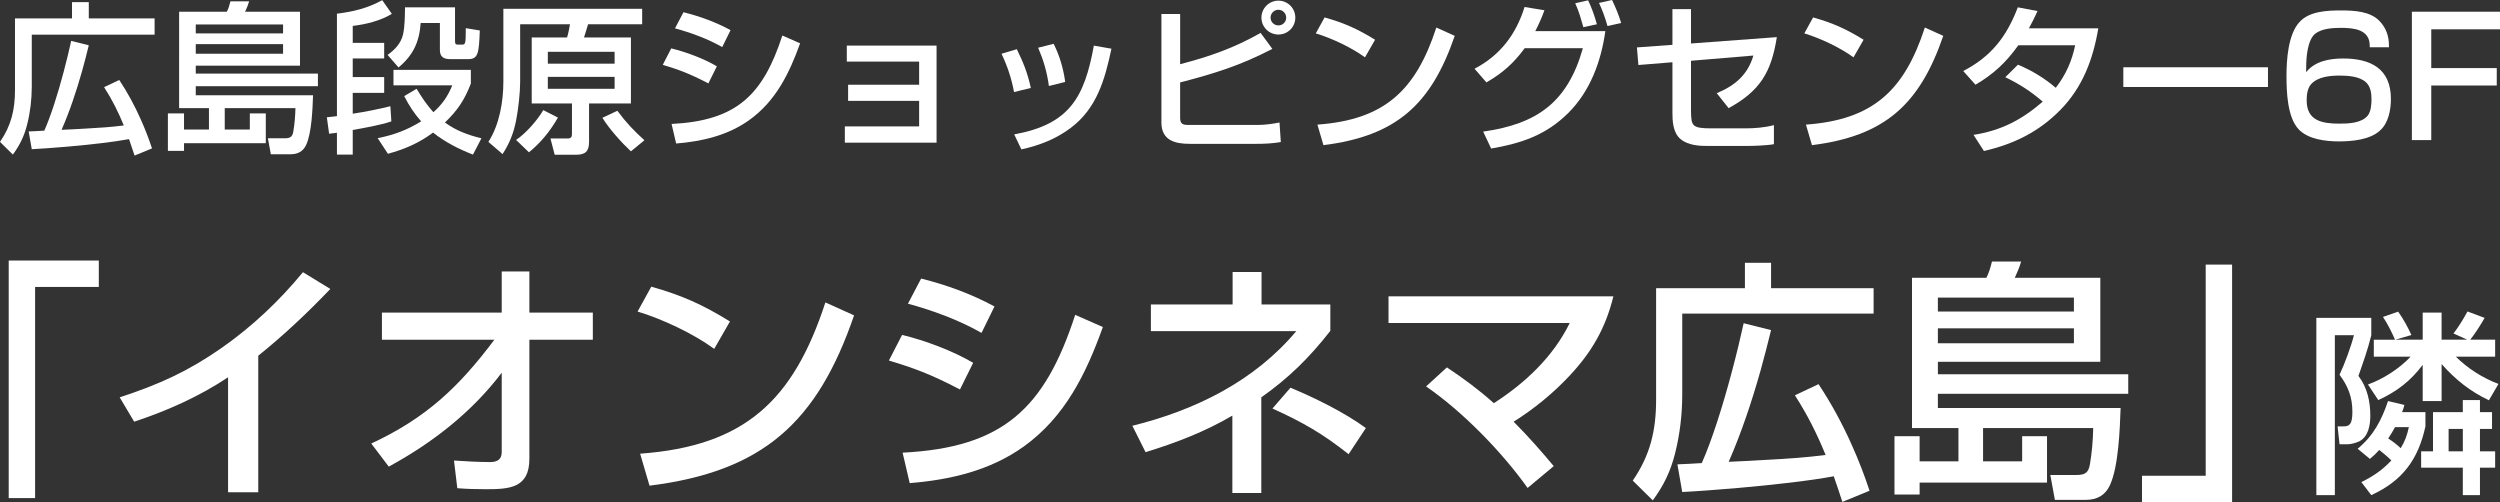
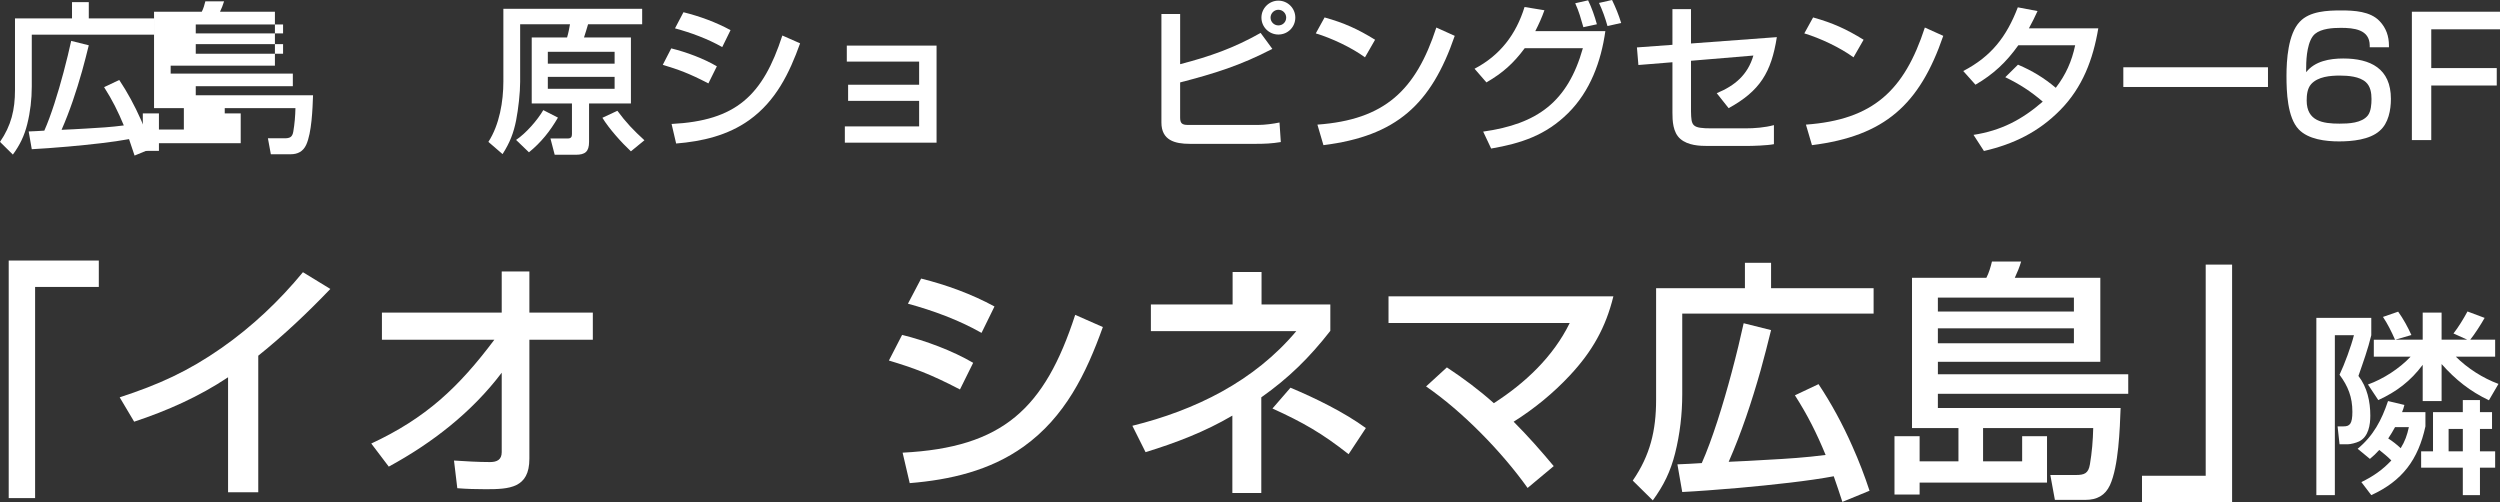
<svg xmlns="http://www.w3.org/2000/svg" id="_レイヤー_2" viewBox="0 0 276.557 55.55">
  <rect x="0" y="0" width="276.557" height="55.55" fill="#333333" stroke="none" />
  <defs>
    <style>.cls-1{fill:#fff;}</style>
  </defs>
  <g id="_レイヤー_6">
    <path class="cls-1" d="M7.966,2.036V.234h1.856v1.802h7.281v1.802H3.515v5.73c0,1.406-.162,2.811-.505,4.181-.324,1.297-.811,2.289-1.586,3.352l-1.424-1.406c1.243-1.802,1.658-3.568,1.658-5.731V2.036h6.308ZM7.497,16.218c-1.478.126-2.901.234-3.983.288l-.342-1.964c.577-.018,1.153-.054,1.73-.09.739-1.658,1.514-4.145,2.126-6.451.342-1.279.631-2.487.847-3.478l1.946.487c-.234.937-.469,1.892-.739,2.847-.631,2.234-1.37,4.451-2.271,6.505.919-.036,1.856-.09,2.775-.144,1.37-.072,2.739-.162,4.109-.342-.649-1.568-1.261-2.793-2.18-4.235l1.676-.793c.901,1.352,1.712,2.847,2.397,4.397.469,1.045.883,2.126,1.226,3.172l-1.928.793c-.198-.613-.396-1.207-.613-1.82-1.712.324-4.343.613-6.776.829h0Z" />
-     <path class="cls-1" d="M21.655,9.533v1.009h12.975c-.054,1.496-.144,4.145-.757,5.478-.343.739-.937,1.045-1.73,1.045h-2.181l-.324-1.766h1.802c.613,0,.901-.108,1.009-.757.144-.847.216-1.712.234-2.577h-7.821v2.361h2.775v-1.784h1.766v3.298h-9.046v.847h-1.784v-4.145h1.784v1.784h2.757v-2.361h-3.298V1.297h5.28c.18-.342.306-.775.396-1.153h2.072c-.108.378-.288.811-.45,1.153h6.073v5.965h-11.533v.883h13.515v1.388h-13.515.001ZM21.655,2.703v.991h9.659v-.991s-9.659,0-9.659,0ZM21.655,4.883v1.063h9.659v-1.063h-9.659Z" />
-     <path class="cls-1" d="M37.273,1.514c1.784-.216,3.424-.613,5.01-1.496l1.063,1.514c-1.225.757-2.901,1.171-4.325,1.333v1.874h3.478v1.73h-3.478v2.054h3.478v1.748h-3.478v2.307c1.406-.216,2.793-.487,4.163-.829l.108,1.676c-1.189.414-2.991.721-4.271.955v2.721h-1.748v-2.415c-.288.036-.577.072-.865.108l-.252-1.82c.378-.036.739-.09,1.117-.126V1.514ZM53.257,15.299l-.937,1.802c-1.622-.631-3.063-1.37-4.415-2.433-1.55,1.153-3.135,1.838-4.992,2.343l-1.135-1.73c1.784-.342,3.262-.901,4.812-1.856-.793-.901-1.333-1.73-1.874-2.793l1.37-.811c.559.937,1.117,1.766,1.856,2.595.991-.883,1.586-1.748,2.09-2.973h-6.505v-1.712h8.56v1.514c-.703,1.82-1.46,2.955-2.865,4.307,1.226.901,2.559,1.388,4.037,1.748h-.002ZM50.338,4.577c0,.36.162.36.378.36h.36c.415,0,.45-.054.45-1.82l1.55.252c-.09,2.523-.18,3.172-1.279,3.172h-1.982c-.703,0-1.153-.216-1.153-1.009v-2.991h-2.126c-.144,2.108-.829,3.568-2.451,4.92l-1.208-1.388c.811-.577,1.478-1.279,1.712-2.271.198-.901.198-2.054.216-2.991h5.532v3.766h0Z" />
+     <path class="cls-1" d="M21.655,9.533v1.009h12.975c-.054,1.496-.144,4.145-.757,5.478-.343.739-.937,1.045-1.73,1.045h-2.181l-.324-1.766h1.802c.613,0,.901-.108,1.009-.757.144-.847.216-1.712.234-2.577h-7.821v2.361v-1.784h1.766v3.298h-9.046v.847h-1.784v-4.145h1.784v1.784h2.757v-2.361h-3.298V1.297h5.28c.18-.342.306-.775.396-1.153h2.072c-.108.378-.288.811-.45,1.153h6.073v5.965h-11.533v.883h13.515v1.388h-13.515.001ZM21.655,2.703v.991h9.659v-.991s-9.659,0-9.659,0ZM21.655,4.883v1.063h9.659v-1.063h-9.659Z" />
    <path class="cls-1" d="M65.054,2.685c-.144.486-.288.973-.45,1.46h5.19v7.298h-4.631v4.253c0,1.081-.433,1.424-1.478,1.424h-2.324l-.469-1.802h1.91c.361,0,.469-.162.469-.487v-3.388h-4.451v-7.298h3.91c.144-.469.234-.955.324-1.46h-5.514v6.379c0,1.207-.198,2.973-.45,4.271-.27,1.352-.685,2.451-1.496,3.712l-1.568-1.352c1.225-1.892,1.658-4.469,1.658-6.686V.973h15.354v1.712h-5.984ZM57.089,15.479c1.081-.721,2.361-2.18,3.01-3.298l1.622.829c-.865,1.496-1.874,2.757-3.208,3.838l-1.424-1.37h0ZM60.602,5.73v1.316h7.388v-1.316h-7.388ZM60.602,8.506v1.315h7.388v-1.315h-7.388ZM69.793,16.741c-1.027-.955-2.433-2.523-3.154-3.712l1.658-.775c.955,1.297,1.784,2.162,2.991,3.262l-1.496,1.225h.001Z" />
    <path class="cls-1" d="M79.301,7.334l-.937,1.892c-2.145-1.117-3.316-1.532-5.046-2.054l.937-1.82c1.676.414,3.568,1.117,5.046,1.982ZM74.292,13.713c7.136-.36,10.092-3.136,12.254-9.785l1.964.865c-1.189,3.316-2.685,6.379-5.622,8.488-2.397,1.712-5.226,2.361-8.091,2.595l-.505-2.162h0ZM80.815,3.334l-.919,1.874c-1.622-.919-3.442-1.586-5.226-2.072l.937-1.784c1.802.451,3.586,1.099,5.208,1.982Z" />
    <path class="cls-1" d="M103.605,5.046v10.74h-10.146v-1.802h8.218v-2.829h-7.857v-1.784h7.857v-2.559h-8.001v-1.766s9.929,0,9.929,0Z" />
-     <path class="cls-1" d="M114.032,9.731l-1.856.451c-.27-1.478-.739-2.883-1.387-4.235l1.694-.505c.739,1.514,1.189,2.631,1.55,4.289h0ZM118.429,14.164c-1.64,1.225-3.46,1.928-5.442,2.361l-.793-1.658c6.127-1.117,7.767-4.091,8.812-9.821l1.946.342c-.721,3.388-1.604,6.596-4.523,8.776ZM117.835,9.064l-1.802.45c-.216-1.55-.577-2.793-1.189-4.235l1.712-.432c.667,1.315,1.081,2.757,1.279,4.217h0Z" />
    <path class="cls-1" d="M130.551,1.55v5.55c3.262-.847,5.947-1.784,8.902-3.46l1.297,1.766c-3.532,1.838-6.379,2.721-10.2,3.712v3.892c0,.631.216.811.865.811h7.767c.721,0,1.676-.126,2.361-.27l.144,2.163c-.955.162-1.802.198-2.757.198h-7.316c-1.658,0-3.135-.396-3.135-2.361V1.55h2.072ZM143.291,1.946c0,1.045-.829,1.874-1.874,1.874-1.027,0-1.874-.829-1.874-1.874,0-1.027.847-1.874,1.874-1.874,1.045,0,1.874.847,1.874,1.874ZM140.552,1.946c0,.487.396.865.865.865.487,0,.865-.378.865-.865,0-.469-.378-.865-.865-.865-.469,0-.865.396-.865.865Z" />
    <path class="cls-1" d="M152.115,4.397l-1.117,1.946c-1.478-1.081-3.694-2.126-5.442-2.649l.973-1.766c2.18.613,3.658,1.28,5.586,2.469ZM145.736,13.786c7.442-.541,10.884-3.784,13.155-10.74l2.036.919c-2.613,7.605-6.469,11.083-14.525,12.092l-.667-2.271h.001Z" />
    <path class="cls-1" d="M164.434,9.118l-1.316-1.514c2.829-1.478,4.595-3.802,5.532-6.83l2.198.36c-.288.811-.613,1.532-1.009,2.307h7.749c-.469,3.352-1.676,6.65-4.109,9.064-2.469,2.451-5.19,3.352-8.524,3.928l-.883-1.874c6.001-.847,9.353-3.28,11.029-9.227h-6.433c-1.261,1.694-2.415,2.721-4.235,3.784v.002ZM175.157,3.009c-.288-.991-.469-1.694-.901-2.649l1.424-.324c.414.847.721,1.748.973,2.649,0,0-1.496.324-1.496.324ZM177.824,2.883c-.252-.901-.541-1.712-.937-2.559l1.442-.324c.415.865.721,1.604,1.009,2.541l-1.514.342Z" />
    <path class="cls-1" d="M196.559,4.109c-.613,3.892-1.856,5.947-5.334,7.857l-1.315-1.658c2-.829,3.424-2.018,4.055-4.163l-6.902.577v5.604c.036,1.604.09,1.874,2.289,1.874h3.712c1.027,0,2.181-.09,3.172-.36v2.109c-.721.144-2.307.198-3.082.198h-4.199c-.955,0-2.217-.054-3.063-.775s-.883-2.036-.883-2.919v-5.568l-3.766.306-.162-1.946,3.928-.288V1.009h2.054v3.802l9.497-.703h0Z" />
    <path class="cls-1" d="M206.157,4.397l-1.117,1.946c-1.478-1.081-3.694-2.126-5.442-2.649l.973-1.766c2.18.613,3.658,1.28,5.586,2.469ZM199.778,13.786c7.442-.541,10.884-3.784,13.155-10.74l2.036.919c-2.613,7.605-6.469,11.083-14.525,12.092l-.667-2.271h.001Z" />
    <path class="cls-1" d="M221.829,8.542l1.406-1.388c1.568.667,2.883,1.46,4.181,2.559,1.117-1.46,1.766-2.919,2.144-4.703h-6.289c-1.333,1.874-2.757,3.208-4.74,4.361l-1.352-1.514c3.118-1.622,4.793-3.802,6.037-7.046l2.181.414c-.288.649-.613,1.279-.955,1.91h7.677c-.577,3.424-1.73,6.524-4.217,9.046-2.397,2.433-5.154,3.766-8.434,4.523l-1.153-1.784c3.028-.469,5.334-1.658,7.659-3.676-1.316-1.135-2.577-1.946-4.145-2.703h0Z" />
    <path class="cls-1" d="M250.89,7.442v2.18h-16.002v-2.18h16.002Z" />
    <path class="cls-1" d="M262.146,5.226v-.18c0-1.802-1.784-1.964-3.19-1.964-.901,0-2.144.072-2.865.667-.829.703-.973,2.595-.973,3.64,0,.162-.018.432,0,.595.955-1.225,2.613-1.514,4.091-1.514,3.027,0,5.28,1.117,5.28,4.469,0,1.225-.27,2.703-1.243,3.532-1.099.991-3.063,1.171-4.487,1.171-1.478,0-3.406-.216-4.469-1.333-1.261-1.316-1.352-4.181-1.352-5.911,0-1.784.18-4.631,1.46-5.983,1.099-1.189,3.082-1.261,4.595-1.261,1.424,0,3.226.09,4.253,1.189.721.757,1.027,1.676,1.027,2.703v.18h-2.127ZM255.658,9.317c-.415.469-.487,1.189-.487,1.802,0,2.289,1.784,2.559,3.64,2.559.991,0,2.469-.054,3.135-.919.343-.451.396-1.243.396-1.802,0-.667-.108-1.406-.631-1.874-.703-.631-1.964-.721-2.865-.721-1.063,0-2.433.108-3.189.955h0Z" />
    <path class="cls-1" d="M276.557,1.297v1.946h-7.604v4.289h7.244v1.928h-7.244v6.037h-2.145V1.297h9.749Z" />
    <path class="cls-1" d="M10.93,31.742H3.883v23.359H.963v-26.279h9.967v2.92Z" />
    <path class="cls-1" d="M28.57,54.455h-3.341v-12.719c-3.201,2.134-6.738,3.706-10.388,4.913l-1.6-2.695c4.296-1.404,7.552-2.864,11.287-5.475,3.369-2.358,6.373-5.194,8.984-8.367l3.032,1.853c-2.499,2.611-5.138,5.11-7.974,7.384v15.105h0Z" />
    <path class="cls-1" d="M43.008,51.62l-1.937-2.555c6.036-2.808,9.658-6.205,13.617-11.483h-12.438v-3.004h13.252v-4.548h3.06v4.548h7.019v3.004h-7.019v13.168c0,3.257-2.218,3.369-4.829,3.369-1.067,0-2.106-.028-3.145-.112l-.365-3.06c1.32.084,2.667.168,3.987.168.758,0,1.292-.253,1.292-1.095v-8.788c-3.313,4.38-7.693,7.777-12.494,10.388Z" />
-     <path class="cls-1" d="M80.75,35.56l-1.741,3.032c-2.302-1.685-5.756-3.313-8.479-4.127l1.516-2.751c3.397.955,5.699,1.993,8.704,3.846ZM70.811,50.188c11.595-.842,16.958-5.896,20.496-16.733l3.173,1.432c-4.071,11.848-10.079,17.267-22.629,18.839l-1.039-3.538h0Z" />
    <path class="cls-1" d="M107.654,40.136l-1.46,2.948c-3.341-1.741-5.166-2.386-7.861-3.201l1.46-2.836c2.611.646,5.559,1.741,7.861,3.088h0ZM99.849,50.075c11.118-.562,15.723-4.885,19.092-15.245l3.06,1.348c-1.853,5.166-4.183,9.939-8.76,13.224-3.734,2.667-8.142,3.678-12.606,4.043l-.786-3.369h0ZM110.012,33.904l-1.432,2.92c-2.527-1.432-5.363-2.471-8.142-3.229l1.46-2.78c2.808.702,5.587,1.713,8.114,3.088h0Z" />
    <path class="cls-1" d="M139.528,54.54h-3.201v-8.563c-3.06,1.797-6.233,3.004-9.602,4.043l-1.46-2.92c6.935-1.713,13.477-4.913,18.137-10.472h-16.088v-2.948h9.041v-3.594h3.201v3.594h7.609v2.92c-2.302,2.948-4.576,5.194-7.637,7.356v10.585h0ZM151.095,47.352l-1.909,2.892c-2.92-2.302-5.026-3.51-8.423-5.054l1.993-2.302c2.751,1.151,5.952,2.723,8.339,4.464Z" />
    <path class="cls-1" d="M171.879,51.563l-2.892,2.415c-2.836-3.987-7.188-8.451-11.23-11.23l2.302-2.106c1.825,1.207,3.566,2.499,5.194,3.959,3.453-2.218,6.57-5.138,8.395-8.872h-20.046v-2.948h24.875c-.842,3.453-2.358,6.121-4.801,8.732-1.825,1.965-3.959,3.706-6.233,5.138,1.572,1.572,3.032,3.229,4.436,4.913h0Z" />
    <path class="cls-1" d="M193.028,31.882v-2.808h2.892v2.808h11.343v2.808h-21.169v8.928c0,2.19-.253,4.38-.786,6.514-.505,2.021-1.263,3.566-2.471,5.222l-2.218-2.19c1.937-2.808,2.583-5.559,2.583-8.928v-12.354h9.827,0ZM192.298,53.978c-2.302.197-4.52.365-6.205.449l-.533-3.06c.898-.028,1.797-.084,2.695-.14,1.151-2.583,2.358-6.458,3.313-10.051.533-1.993.983-3.875,1.32-5.419l3.032.758c-.365,1.46-.73,2.948-1.151,4.436-.983,3.481-2.134,6.935-3.538,10.135,1.432-.056,2.892-.14,4.324-.225,2.134-.112,4.268-.253,6.401-.533-1.011-2.443-1.965-4.352-3.397-6.598l2.611-1.235c1.404,2.106,2.667,4.436,3.734,6.851.73,1.628,1.376,3.313,1.909,4.941l-3.004,1.235c-.309-.955-.618-1.881-.955-2.836-2.667.505-6.766.955-10.557,1.292h0Z" />
    <path class="cls-1" d="M214.373,43.562v1.572h20.215c-.084,2.33-.225,6.458-1.179,8.535-.533,1.151-1.46,1.628-2.695,1.628h-3.397l-.505-2.751h2.808c.955,0,1.404-.168,1.572-1.179.225-1.32.337-2.667.365-4.015h-12.185v3.678h4.324v-2.78h2.751v5.138h-14.094v1.32h-2.78v-6.458h2.78v2.78h4.296v-3.678h-5.138v-16.621h8.226c.281-.533.477-1.207.618-1.797h3.229c-.168.59-.449,1.263-.702,1.797h9.462v9.293h-17.969v1.376h21.057v2.162h-21.059ZM214.373,32.921v1.544h15.049v-1.544h-15.049ZM214.373,36.318v1.656h15.049v-1.656h-15.049Z" />
    <path class="cls-1" d="M236.954,52.63h7.047v-23.359h2.92v26.279h-9.967v-2.92h0Z" />
    <path class="cls-1" d="M262.318,35.166v1.917c-.366,1.53-.905,3.016-1.422,4.503.969,1.25,1.314,2.823,1.314,4.395,0,1.013-.194,2.327-1.228,2.844-.345.172-.969.323-1.271.323h-.905l-.216-1.982h.668c.668,0,.969-.259.969-1.616,0-1.616-.474-2.822-1.422-4.094.56-1.185,1.271-3.103,1.594-4.374h-2.111v17.689h-2.047v-19.606h6.077ZM268.308,45.594v1.573c-.797,3.663-2.542,6.033-5.99,7.605l-1.099-1.443c1.293-.625,2.327-1.336,3.318-2.391-.345-.366-.927-.84-1.336-1.164-.366.409-.625.646-1.034.991l-1.357-1.12c1.745-1.444,2.65-3.167,3.361-5.279l1.81.431c-.065.28-.151.539-.259.797h2.586ZM262.598,39.454v-1.874h2.348c-.409-.927-.84-1.788-1.336-2.521l1.681-.582c.56.776,1.077,1.724,1.465,2.585l-1.788.517h3.038v-2.995h2.09v2.995h2.844l-1.53-.689c.56-.711,1.12-1.637,1.551-2.435l1.896.711c-.345.625-1.142,1.874-1.594,2.413h2.758v1.874h-4.352c1.293,1.293,3.016,2.391,4.719,3.016l-1.056,1.81c-2.09-.991-3.706-2.284-5.235-4.007v4.094h-2.09v-4.007c-1.336,1.788-2.887,2.973-4.913,3.9l-1.142-1.724c1.681-.603,3.49-1.767,4.719-3.081h-4.073ZM264.192,48.503c.474.302.969.689,1.379,1.077.474-.754.711-1.444.905-2.327h-1.53c-.237.431-.474.84-.754,1.25ZM275.676,47.447h-1.336v2.478h1.68v1.81h-1.68v3.038h-1.896v-3.038h-4.611v-1.81h1.314v-4.331h3.296v-1.336h1.896v1.336h1.336v1.853h.001ZM270.872,47.447v2.478h1.573v-2.478h-1.573Z" />
  </g>
</svg>